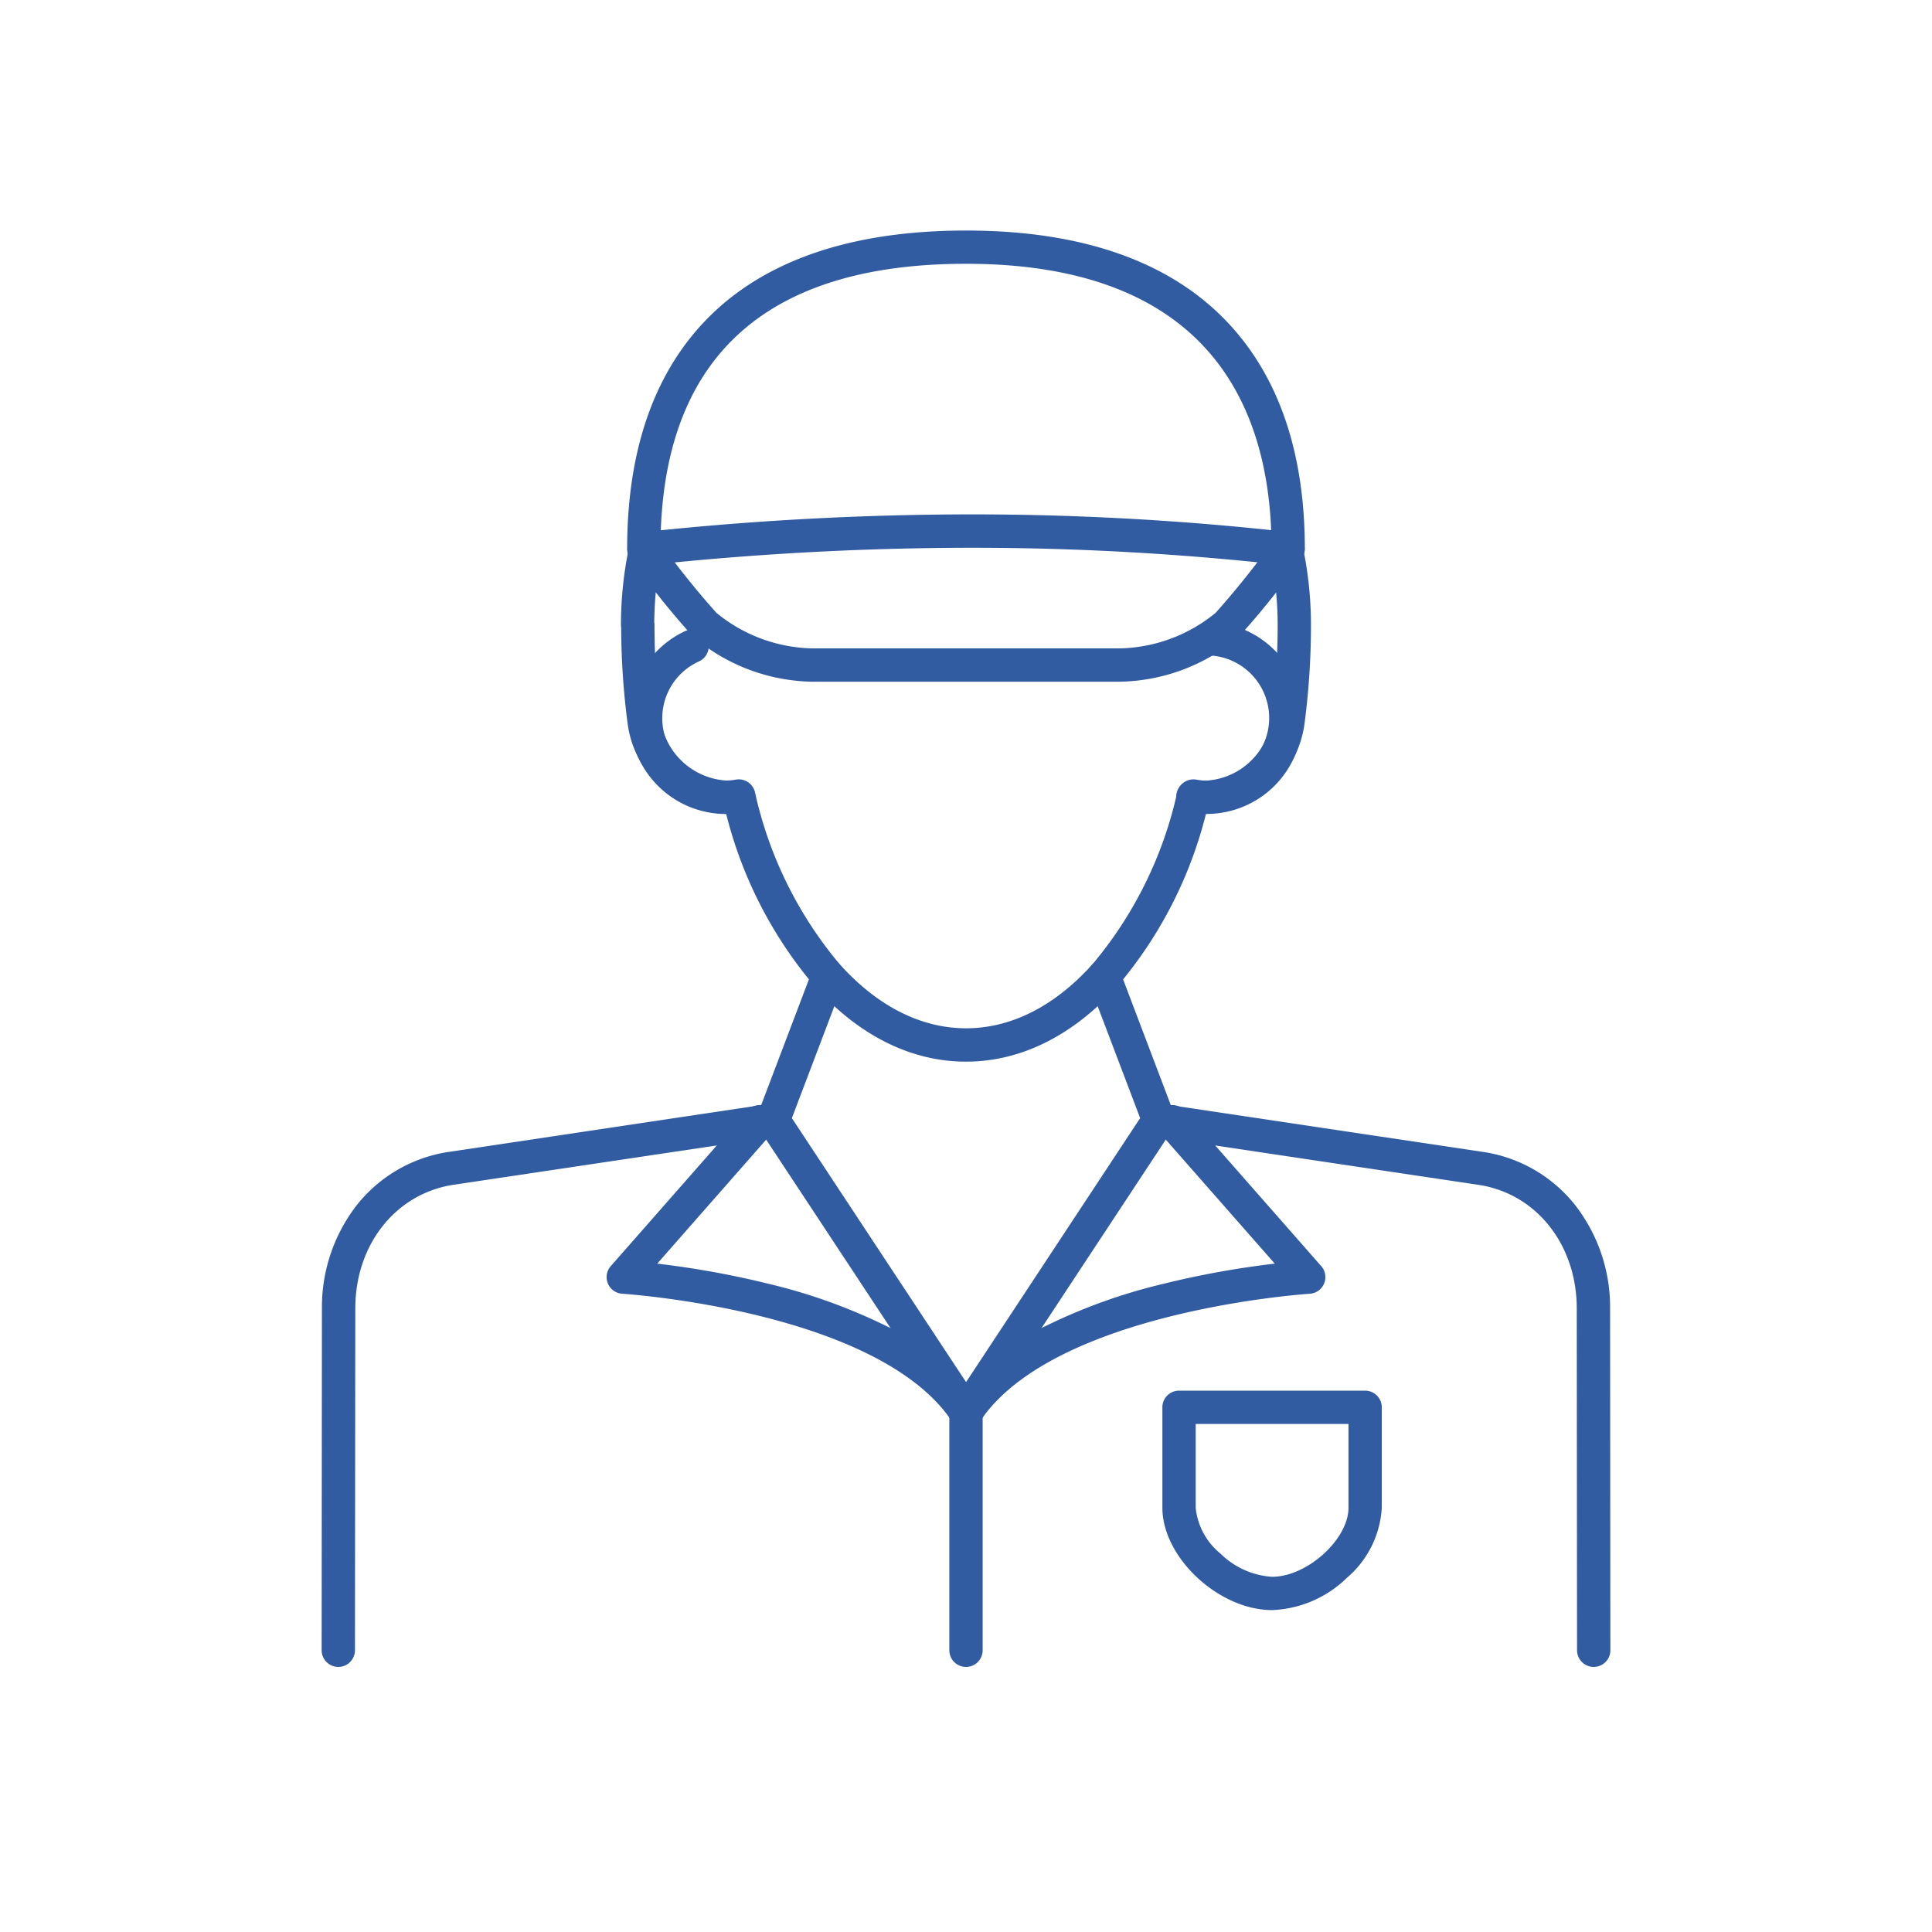
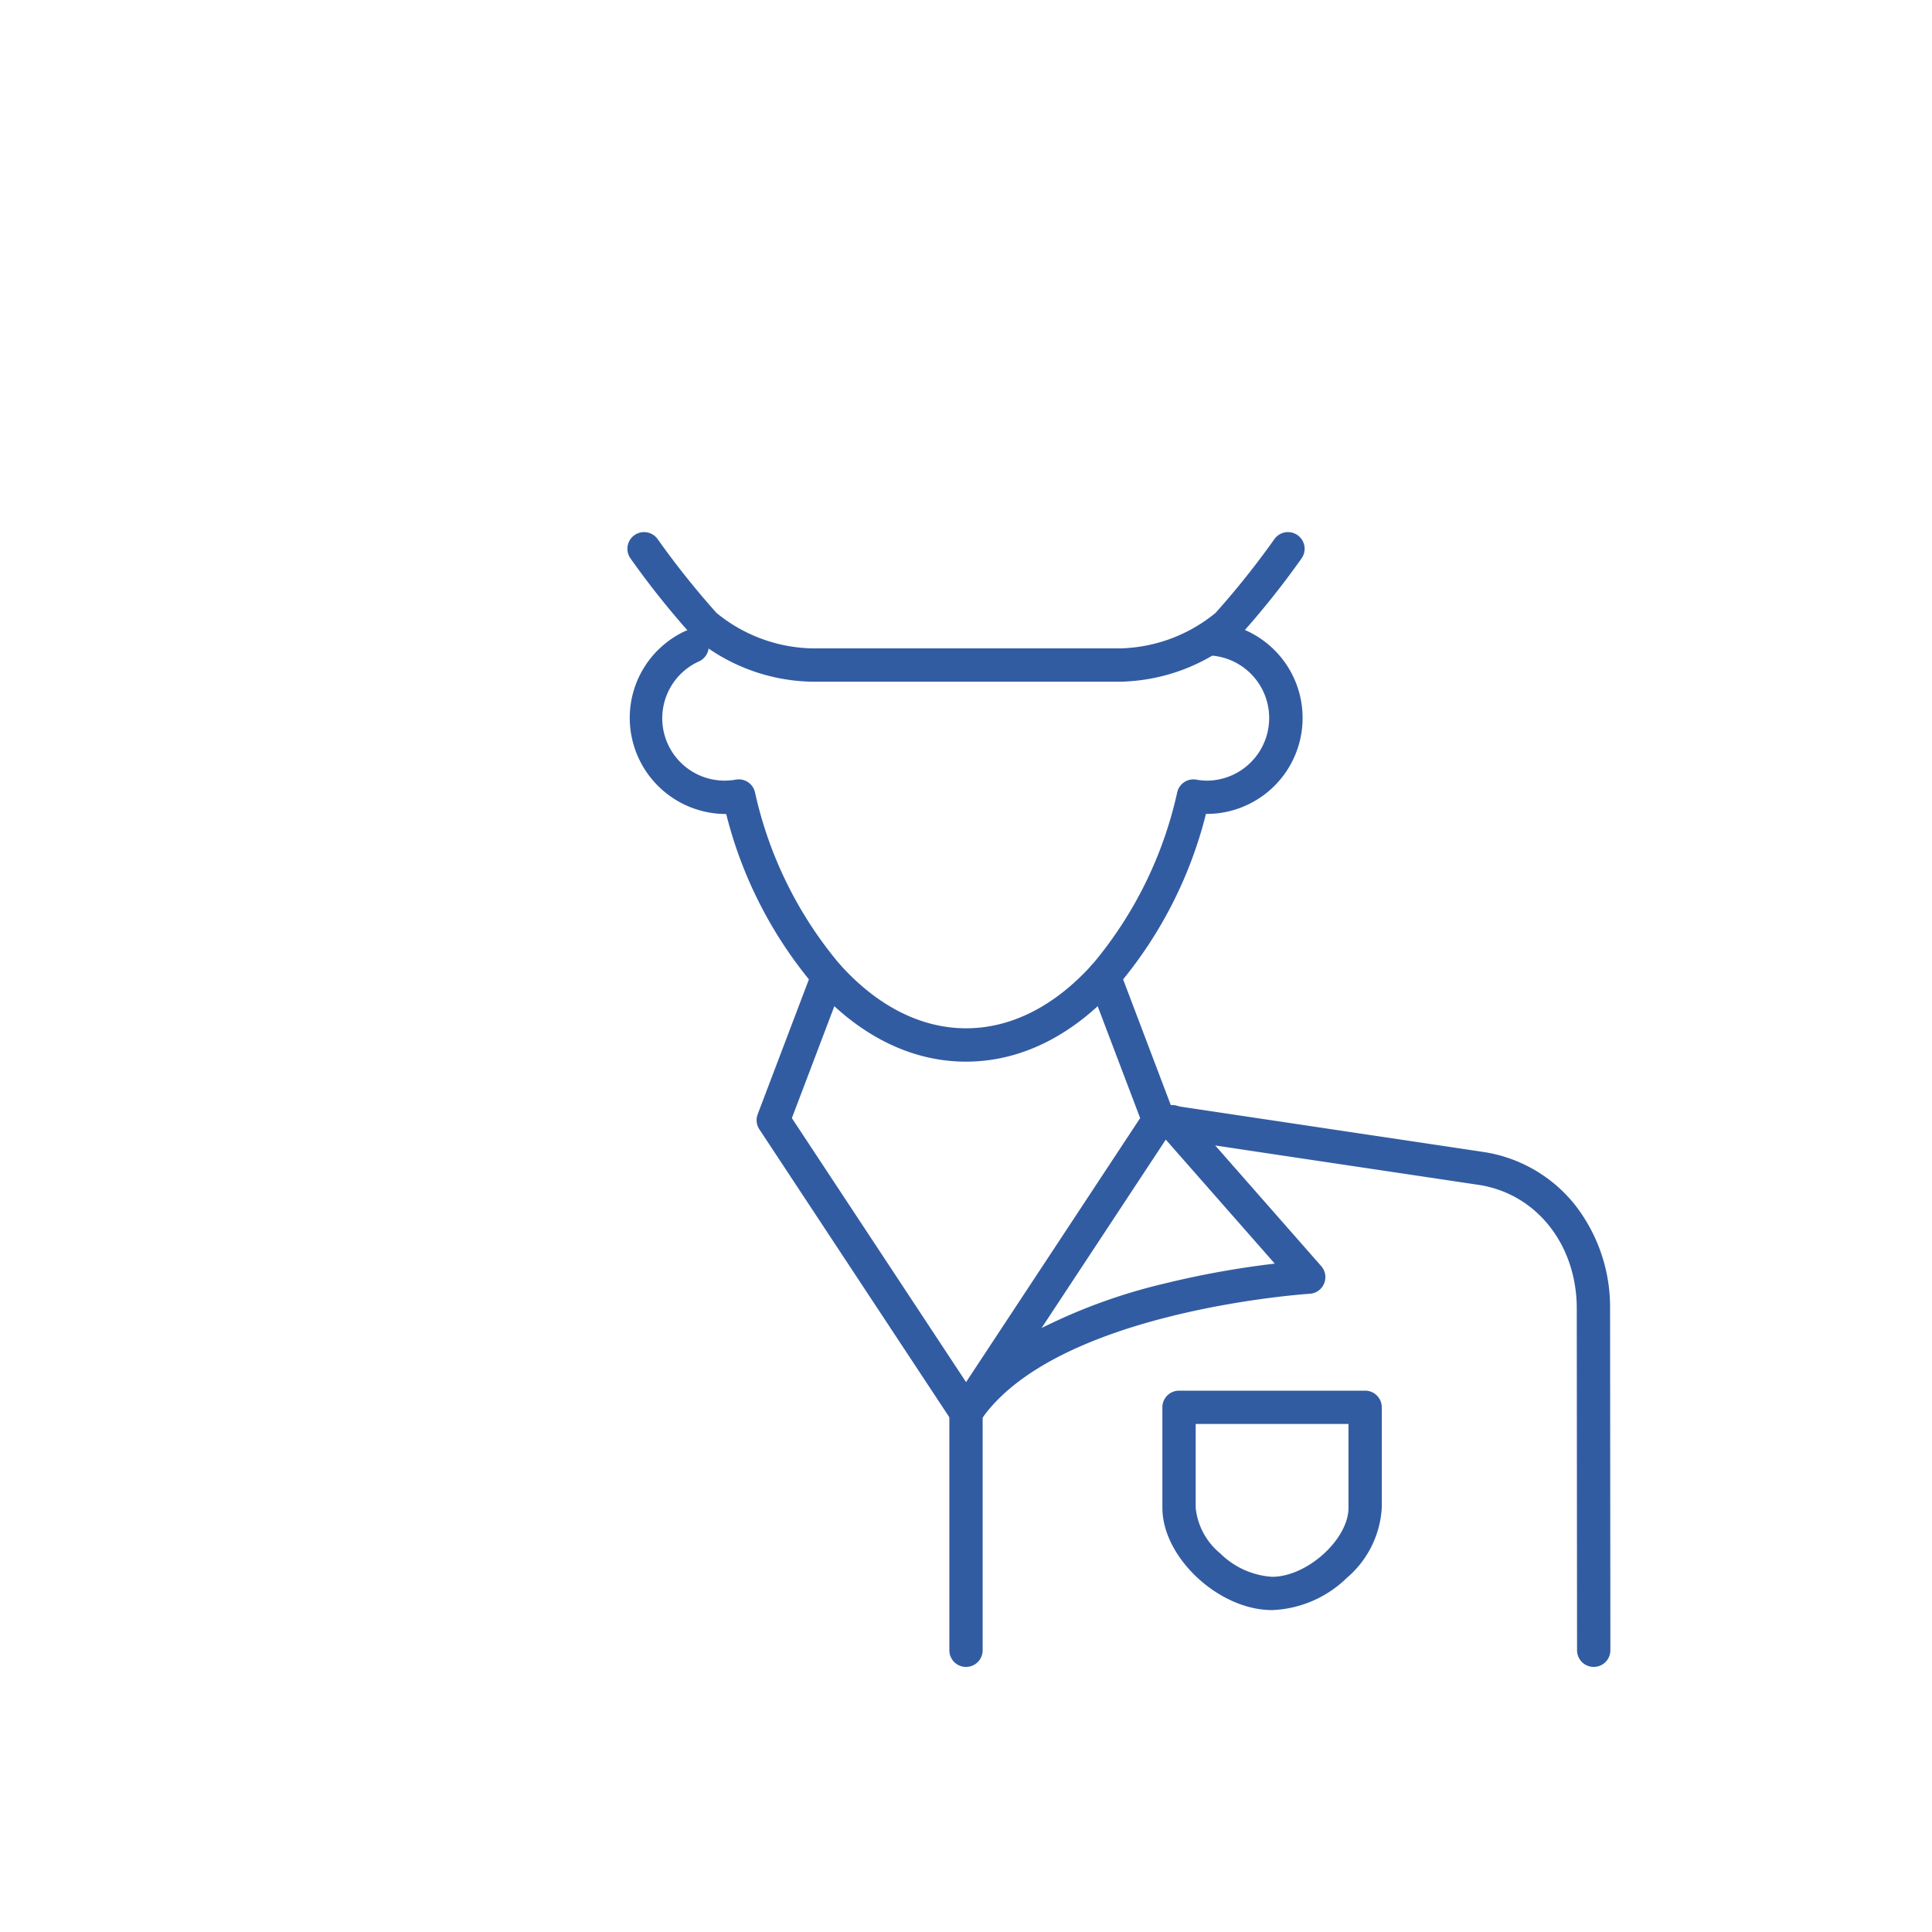
<svg xmlns="http://www.w3.org/2000/svg" width="116" height="116" viewBox="0 0 116 116">
  <defs>
    <clipPath id="a">
      <rect width="116" height="116" fill="none" />
    </clipPath>
  </defs>
  <g clip-path="url(#a)">
    <path d="M66.614,85.017c-3.2,0-6.587-3.158-6.587-6.145v-6.03a1,1,0,0,1,1-1H72.2a1,1,0,0,1,1,1v6.03a5.974,5.974,0,0,1-2.1,4.213A6.791,6.791,0,0,1,66.614,85.017ZM62.027,73.843v5.03a4.068,4.068,0,0,0,1.48,2.745,4.864,4.864,0,0,0,3.107,1.4c2.1,0,4.587-2.247,4.587-4.145v-5.03Z" transform="translate(9.764 11.655)" fill="#325ca2" />
-     <path d="M17.51,90.807h0a1,1,0,0,1-1-1l.017-20.516A9.988,9.988,0,0,1,18.6,63.106a8.685,8.685,0,0,1,5.45-3.208l.01,0L43.478,56.99a1,1,0,0,1,.3,1.978l-19.409,2.9c-3.437.552-5.838,3.6-5.838,7.418L18.51,89.808A1,1,0,0,1,17.51,90.807Z" transform="translate(2.802 9.277)" fill="#325ca2" />
    <path d="M86.092,90.807a1,1,0,0,1-1-1l-.017-20.516c0-3.817-2.4-6.867-5.838-7.419l-19.409-2.9a1,1,0,0,1,.3-1.978L79.539,59.9l.01,0A8.685,8.685,0,0,1,85,63.106a9.989,9.989,0,0,1,2.076,6.186l.017,20.515a1,1,0,0,1-1,1Z" transform="translate(9.596 9.277)" fill="#325ca2" />
-     <path d="M62.294,44.328a6.226,6.226,0,0,1-.645-.033,1,1,0,1,1,.208-1.989,4.2,4.2,0,0,0,4.608-3.685,43.165,43.165,0,0,0,.367-5.64,20.626,20.626,0,0,0-.461-4.347,1,1,0,0,1,1.955-.422,22.63,22.63,0,0,1,.506,4.769,45.167,45.167,0,0,1-.384,5.9A6.248,6.248,0,0,1,62.294,44.328Z" transform="translate(9.88 4.548)" fill="#325ca2" />
-     <path d="M38.559,44.327A6.248,6.248,0,0,1,32.4,38.879a44.944,44.944,0,0,1-.384-5.731,1.007,1.007,0,0,1-.014-.169,22.629,22.629,0,0,1,.506-4.769,1,1,0,1,1,1.955.422,20.615,20.615,0,0,0-.461,4.183,1.007,1.007,0,0,1,.013.163,42.99,42.99,0,0,0,.367,5.638,4.243,4.243,0,0,0,4.172,3.709,4.142,4.142,0,0,0,.418-.02,1,1,0,1,1,.2,1.99A6.148,6.148,0,0,1,38.559,44.327Z" transform="translate(5.281 4.548)" fill="#325ca2" />
    <path d="M52.647,58.452c-3.292,0-6.434-1.565-9.085-4.525a25.57,25.57,0,0,1-5.313-10.344h-.019a5.778,5.778,0,0,1-5.772-5.771,5.744,5.744,0,0,1,3.32-5.208,1,1,0,0,1,.847,1.812,3.745,3.745,0,0,0,2.215,7.1,1,1,0,0,1,1.134.748,24.094,24.094,0,0,0,5.079,10.326c2.261,2.525,4.888,3.859,7.6,3.859s5.334-1.334,7.6-3.859a24.092,24.092,0,0,0,5.079-10.325,1,1,0,0,1,1.131-.748,3.894,3.894,0,0,0,.6.064,3.761,3.761,0,0,0,.218-7.517,1,1,0,1,1,.117-2,5.761,5.761,0,0,1-.334,11.514h-.01a25.57,25.57,0,0,1-5.314,10.344C59.081,56.888,55.939,58.452,52.647,58.452Z" transform="translate(5.353 5.291)" fill="#325ca2" />
    <path d="M51.6,77.717a1,1,0,0,1-.835-.449L39.189,59.722a1,1,0,0,1-.1-.905l3.282-8.644a1,1,0,1,1,1.87.71l-3.1,8.166L51.6,74.9,62.052,59.048l-3.1-8.166a1,1,0,1,1,1.87-.71L64.1,58.816a1,1,0,0,1-.1.905L52.431,77.268A1,1,0,0,1,51.6,77.717Z" transform="translate(6.404 8.084)" fill="#325ca2" />
    <path d="M0,15.283a1,1,0,0,1-1-1V0A1,1,0,0,1,0-1,1,1,0,0,1,1,0V14.283A1,1,0,0,1,0,15.283Z" transform="translate(58 84.802)" fill="#325ca2" />
-     <path d="M52.841,76.508a1,1,0,0,1-.833-.446C47.573,69.4,32.348,68.393,32.2,68.384a1,1,0,0,1-.69-1.658l8.171-9.3a1,1,0,1,1,1.5,1.32L34.3,66.576A54.61,54.61,0,0,1,41,67.791a33.575,33.575,0,0,1,7.064,2.536,14.4,14.4,0,0,1,5.606,4.627,1,1,0,0,1-.832,1.554Z" transform="translate(5.161 9.294)" fill="#325ca2" />
    <path d="M50,76.508a1,1,0,0,1-.832-1.554,14.4,14.4,0,0,1,5.606-4.627,33.575,33.575,0,0,1,7.064-2.536,54.61,54.61,0,0,1,6.7-1.215l-6.88-7.829a1,1,0,1,1,1.5-1.32l8.171,9.3a1,1,0,0,1-.69,1.658c-.153.009-15.378,1.017-19.812,7.678A1,1,0,0,1,50,76.508Z" transform="translate(8 9.294)" fill="#325ca2" />
    <path d="M61.94,36.385H43.392A11.317,11.317,0,0,1,36.27,33.67a50.928,50.928,0,0,1-3.747-4.684,1,1,0,0,1,1.627-1.164,50.3,50.3,0,0,0,3.535,4.433,9.363,9.363,0,0,0,5.708,2.129H61.94a9.365,9.365,0,0,0,5.709-2.129,50.3,50.3,0,0,0,3.535-4.433,1,1,0,0,1,1.627,1.164,50.93,50.93,0,0,1-3.747,4.684A11.319,11.319,0,0,1,61.94,36.385Z" transform="translate(5.334 4.545)" fill="#325ca2" />
-     <path d="M72.013,31.9A1,1,0,0,1,71.9,31.9a168.824,168.824,0,0,0-18.943-1.058A184.316,184.316,0,0,0,33.443,31.9a1,1,0,0,1-.106.006h-.014a1,1,0,0,1-1-1c0-5.714,1.511-10.251,4.492-13.484,3.442-3.734,8.776-5.627,15.853-5.627,7.034,0,12.353,1.893,15.809,5.625,3.009,3.25,4.535,7.787,4.535,13.486a1,1,0,0,1-1,1ZM52.668,13.791c-11.77,0-17.93,5.382-18.325,16a185.843,185.843,0,0,1,18.614-.954,171.236,171.236,0,0,1,18.033.946C70.684,22.235,67.112,13.791,52.668,13.791Z" transform="translate(5.332 2.047)" fill="#325ca2" />
  </g>
</svg>